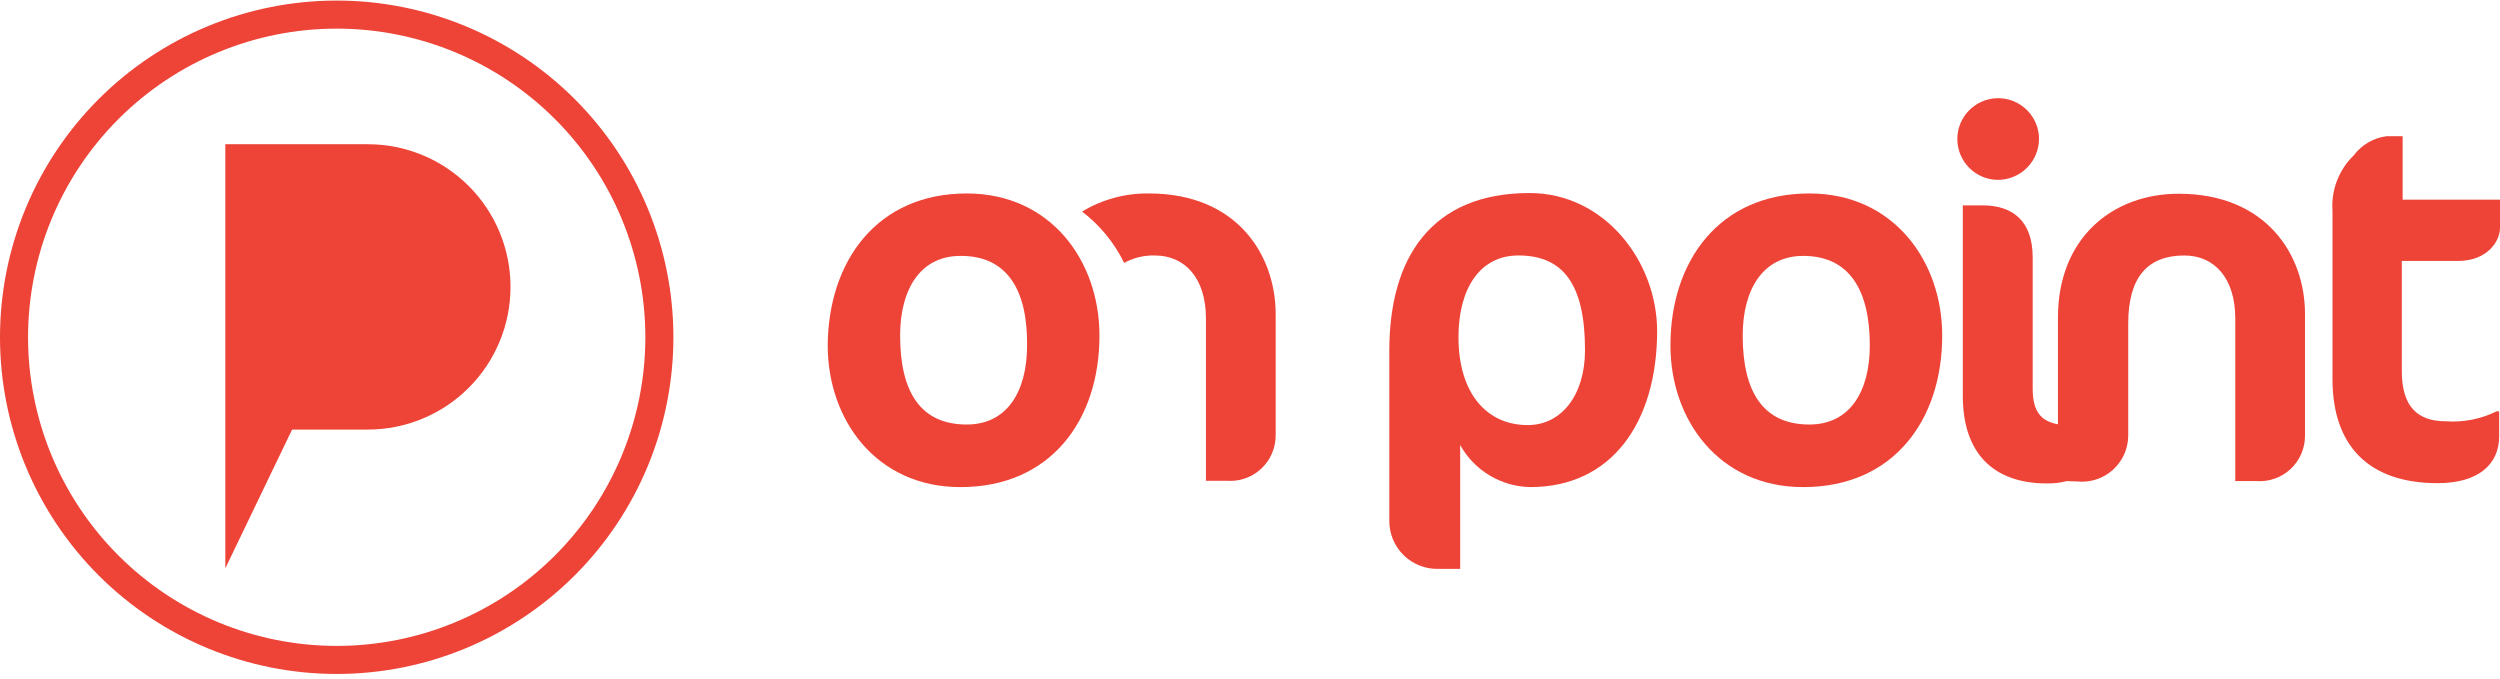
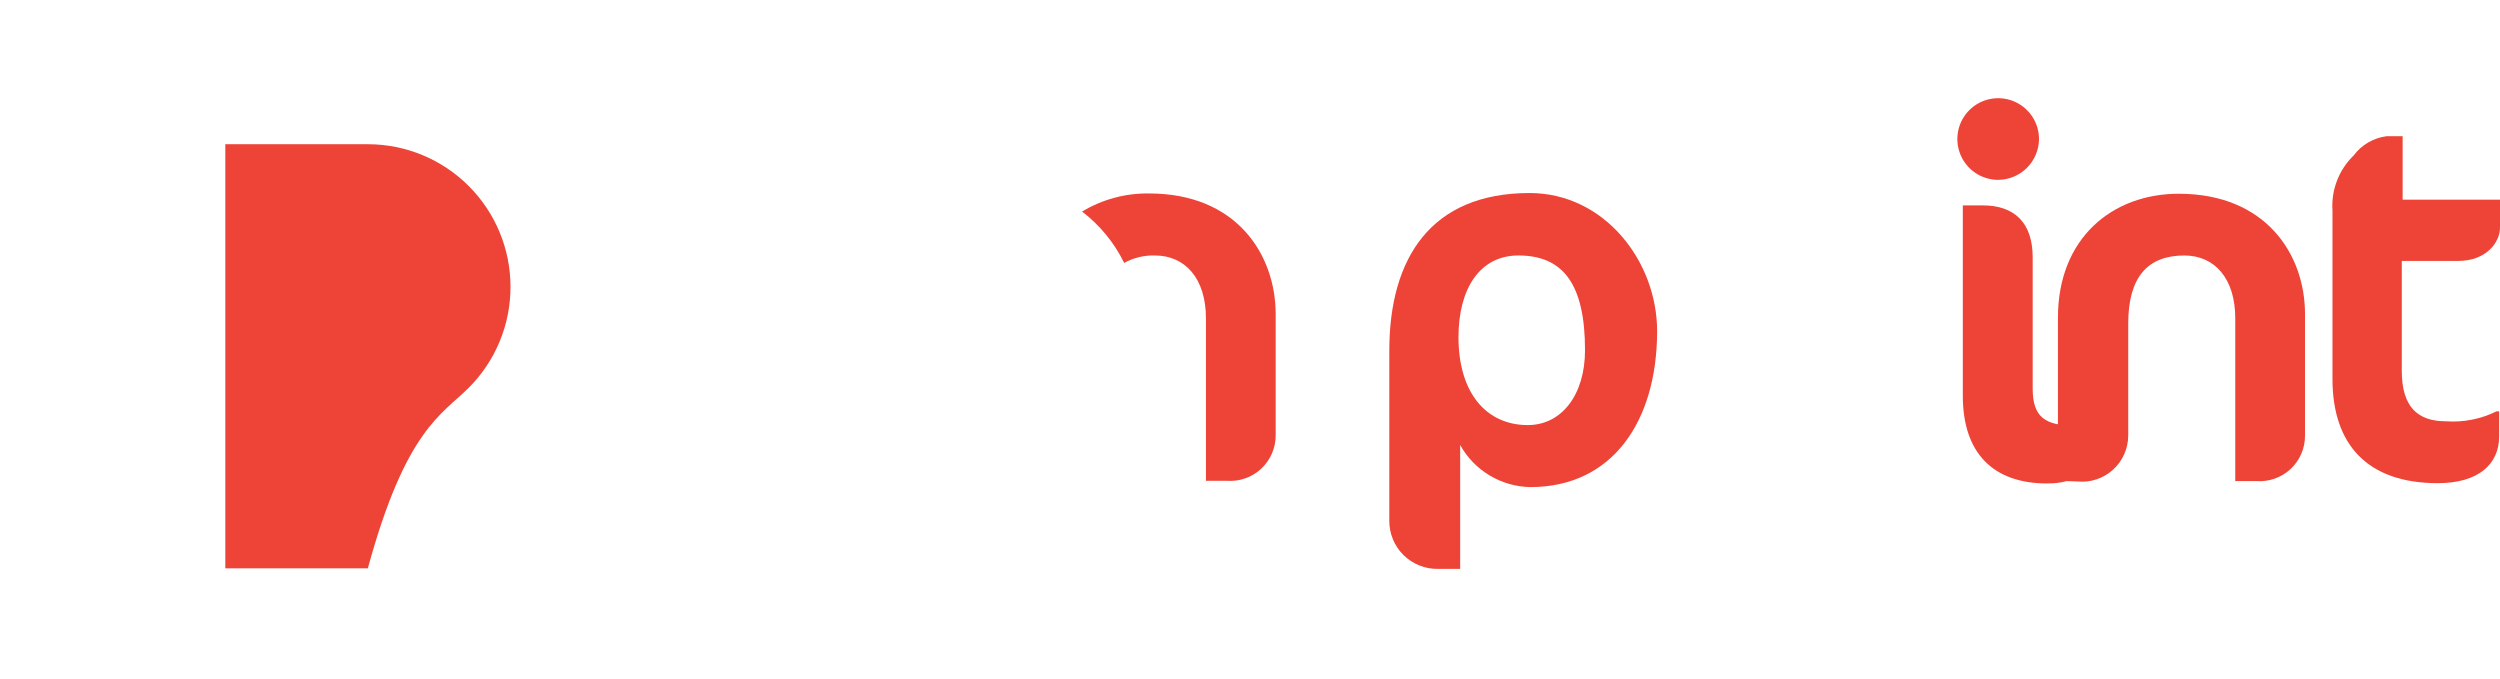
<svg xmlns="http://www.w3.org/2000/svg" width="151" height="41" viewBox="0 0 151 41" fill="none">
  <g clip-path="url(#clip0_217_1214)">
-     <path d="M22.218 8.711H13.609V34.327L17.642 25.946H22.218C24.503 25.946 26.695 25.038 28.311 23.422C29.928 21.806 30.835 19.614 30.835 17.328C30.835 15.043 29.928 12.851 28.311 11.235C26.695 9.619 24.503 8.711 22.218 8.711Z" fill="#EE4337" />
-     <path d="M20.337 0.034C14.943 0.034 9.77 2.176 5.956 5.99C2.143 9.804 0 14.977 0 20.371C0 25.764 2.143 30.937 5.956 34.751C9.77 38.565 14.943 40.707 20.337 40.707C25.73 40.707 30.903 38.565 34.717 34.751C38.531 30.937 40.673 25.764 40.673 20.371C40.673 14.977 38.531 9.804 34.717 5.99C30.903 2.176 25.73 0.034 20.337 0.034ZM20.337 39.013C15.393 39.013 10.651 37.048 7.155 33.553C3.659 30.056 1.695 25.315 1.695 20.371C1.695 15.426 3.659 10.685 7.155 7.189C10.651 3.693 15.393 1.729 20.337 1.729C25.281 1.729 30.023 3.693 33.519 7.189C37.015 10.685 38.979 15.426 38.979 20.371C38.979 25.315 37.015 30.056 33.519 33.553C30.023 37.048 25.281 39.013 20.337 39.013Z" fill="#EE4337" />
+     <path d="M22.218 8.711H13.609V34.327H22.218C24.503 25.946 26.695 25.038 28.311 23.422C29.928 21.806 30.835 19.614 30.835 17.328C30.835 15.043 29.928 12.851 28.311 11.235C26.695 9.619 24.503 8.711 22.218 8.711Z" fill="#EE4337" />
  </g>
  <path d="M69.407 11.685C67.982 11.664 66.578 12.042 65.357 12.778C66.434 13.6 67.305 14.662 67.899 15.88C68.466 15.567 69.107 15.412 69.755 15.431C71.577 15.431 72.839 16.812 72.839 19.227V29.039H74.093C74.473 29.069 74.854 29.019 75.213 28.893C75.572 28.767 75.901 28.568 76.179 28.308C76.457 28.049 76.678 27.734 76.828 27.384C76.978 27.034 77.054 26.657 77.051 26.277V18.947C77.034 15.363 74.686 11.685 69.407 11.685Z" fill="#EE4337" />
-   <path d="M58.392 11.685C63.476 11.685 66.408 15.769 66.408 20.269C66.408 25.353 63.484 29.421 58.01 29.421C52.926 29.421 49.994 25.362 49.994 20.862C50.028 15.795 52.952 11.685 58.392 11.685ZM58.01 15.456C55.587 15.456 54.367 17.473 54.367 20.269C54.367 23.658 55.587 25.641 58.392 25.641C60.841 25.641 62.035 23.633 62.035 20.862C62.069 17.49 60.815 15.456 58.044 15.456H58.01Z" fill="#EE4337" />
  <path d="M92.43 29.42C91.563 29.405 90.716 29.162 89.972 28.716C89.228 28.27 88.615 27.636 88.194 26.878V34.36H86.872C86.484 34.37 86.098 34.3 85.737 34.157C85.376 34.014 85.048 33.799 84.772 33.527C84.496 33.254 84.278 32.928 84.131 32.569C83.983 32.21 83.91 31.825 83.914 31.437V21.184C83.914 15.557 86.456 11.659 92.388 11.659C96.879 11.659 100.091 15.744 100.091 20.023C100.074 25.488 97.37 29.42 92.43 29.42ZM91.71 15.43C89.38 15.43 88.092 17.439 88.092 20.362C88.092 23.751 89.787 25.675 92.278 25.675C94.32 25.675 95.735 23.853 95.735 21.15C95.735 17.159 94.413 15.43 91.71 15.43Z" fill="#EE4337" />
-   <path d="M109.284 11.685C114.368 11.685 117.309 15.769 117.309 20.269C117.309 25.353 114.385 29.421 108.911 29.421C103.827 29.421 100.895 25.362 100.895 20.862C100.895 15.795 103.819 11.685 109.284 11.685ZM108.911 15.456C106.488 15.456 105.259 17.473 105.259 20.269C105.259 23.658 106.488 25.641 109.284 25.641C111.742 25.641 112.936 23.633 112.936 20.862C112.936 17.49 111.682 15.456 108.911 15.456Z" fill="#EE4337" />
  <path d="M120.673 10.863C120.187 10.86 119.712 10.713 119.309 10.441C118.906 10.168 118.593 9.783 118.408 9.333C118.224 8.883 118.177 8.389 118.272 7.912C118.368 7.435 118.602 6.998 118.946 6.654C119.29 6.31 119.728 6.075 120.205 5.98C120.681 5.884 121.176 5.931 121.626 6.116C122.075 6.301 122.461 6.614 122.733 7.017C123.005 7.42 123.152 7.894 123.156 8.38C123.156 9.039 122.894 9.67 122.428 10.136C121.963 10.602 121.331 10.863 120.673 10.863ZM123.639 29.2C120.368 29.2 118.554 27.344 118.554 23.913V12.405H119.749C121.639 12.405 122.774 13.414 122.774 15.549V23.472C122.774 25.167 123.495 25.709 125.316 25.709H126.181V26.616C126.181 28.505 125.452 29.2 123.639 29.2Z" fill="#EE4337" />
  <path d="M124.3 29.039V19.184C124.3 14.371 127.596 11.702 131.595 11.702C136.874 11.702 139.222 15.38 139.222 18.964V26.294C139.226 26.674 139.152 27.051 139.003 27.4C138.854 27.75 138.633 28.065 138.356 28.325C138.079 28.585 137.75 28.784 137.391 28.91C137.033 29.036 136.652 29.086 136.273 29.056H135.01V19.227C135.01 16.812 133.756 15.431 131.934 15.431C129.765 15.431 128.545 16.685 128.545 19.54V26.319C128.542 26.708 128.458 27.093 128.298 27.447C128.139 27.802 127.907 28.12 127.617 28.38C127.328 28.64 126.987 28.836 126.617 28.957C126.247 29.078 125.856 29.12 125.469 29.081L124.3 29.039Z" fill="#EE4337" />
  <path d="M142.162 9.389C142.398 9.072 142.695 8.807 143.036 8.607C143.376 8.408 143.753 8.279 144.145 8.228H145.119V12.058H151V13.753C151 14.6 150.212 15.761 148.458 15.761H145.068V22.396C145.068 24.599 146.043 25.446 147.738 25.446C148.79 25.52 149.843 25.313 150.788 24.845H150.949V26.353C150.949 28.048 149.687 29.183 147.238 29.183C143.001 29.183 140.882 26.861 140.882 22.896V12.727C140.839 12.111 140.932 11.493 141.153 10.916C141.374 10.34 141.718 9.818 142.162 9.389Z" fill="#EE4337" />
  <defs>
    <clipPath id="clip0_217_1214">
      <rect width="40.673" height="40.673" fill="white" />
    </clipPath>
  </defs>
</svg>